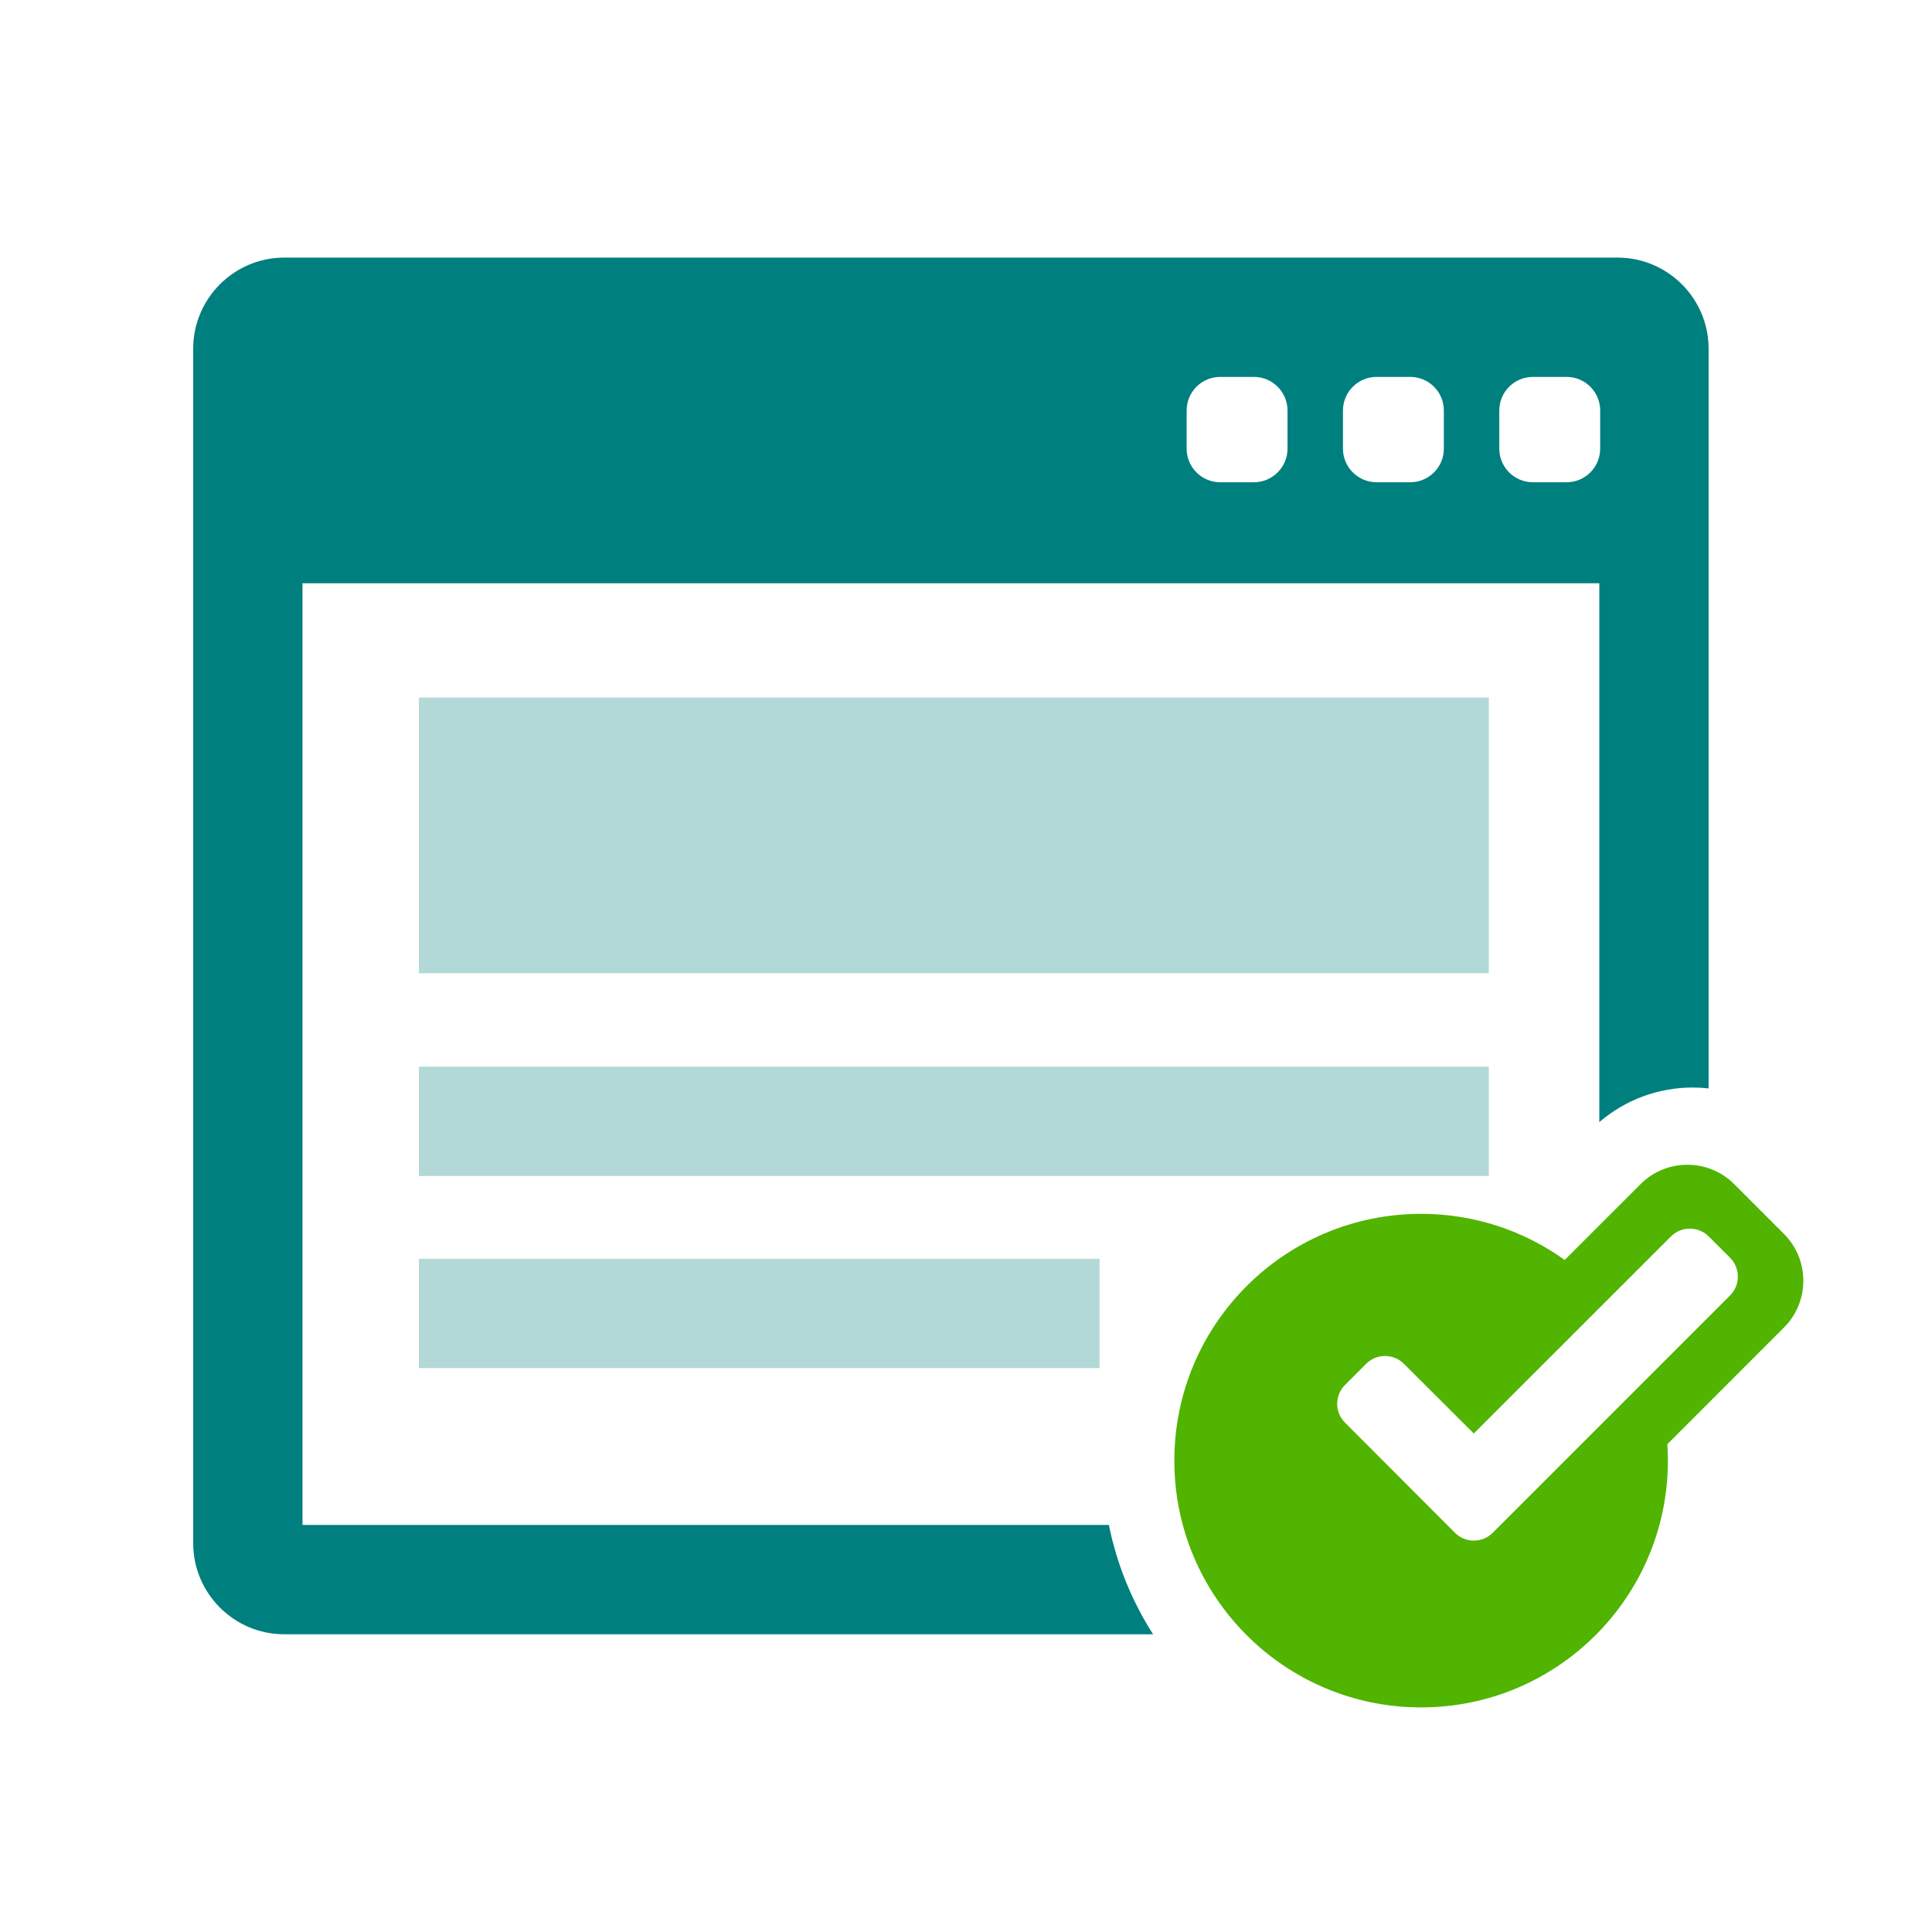
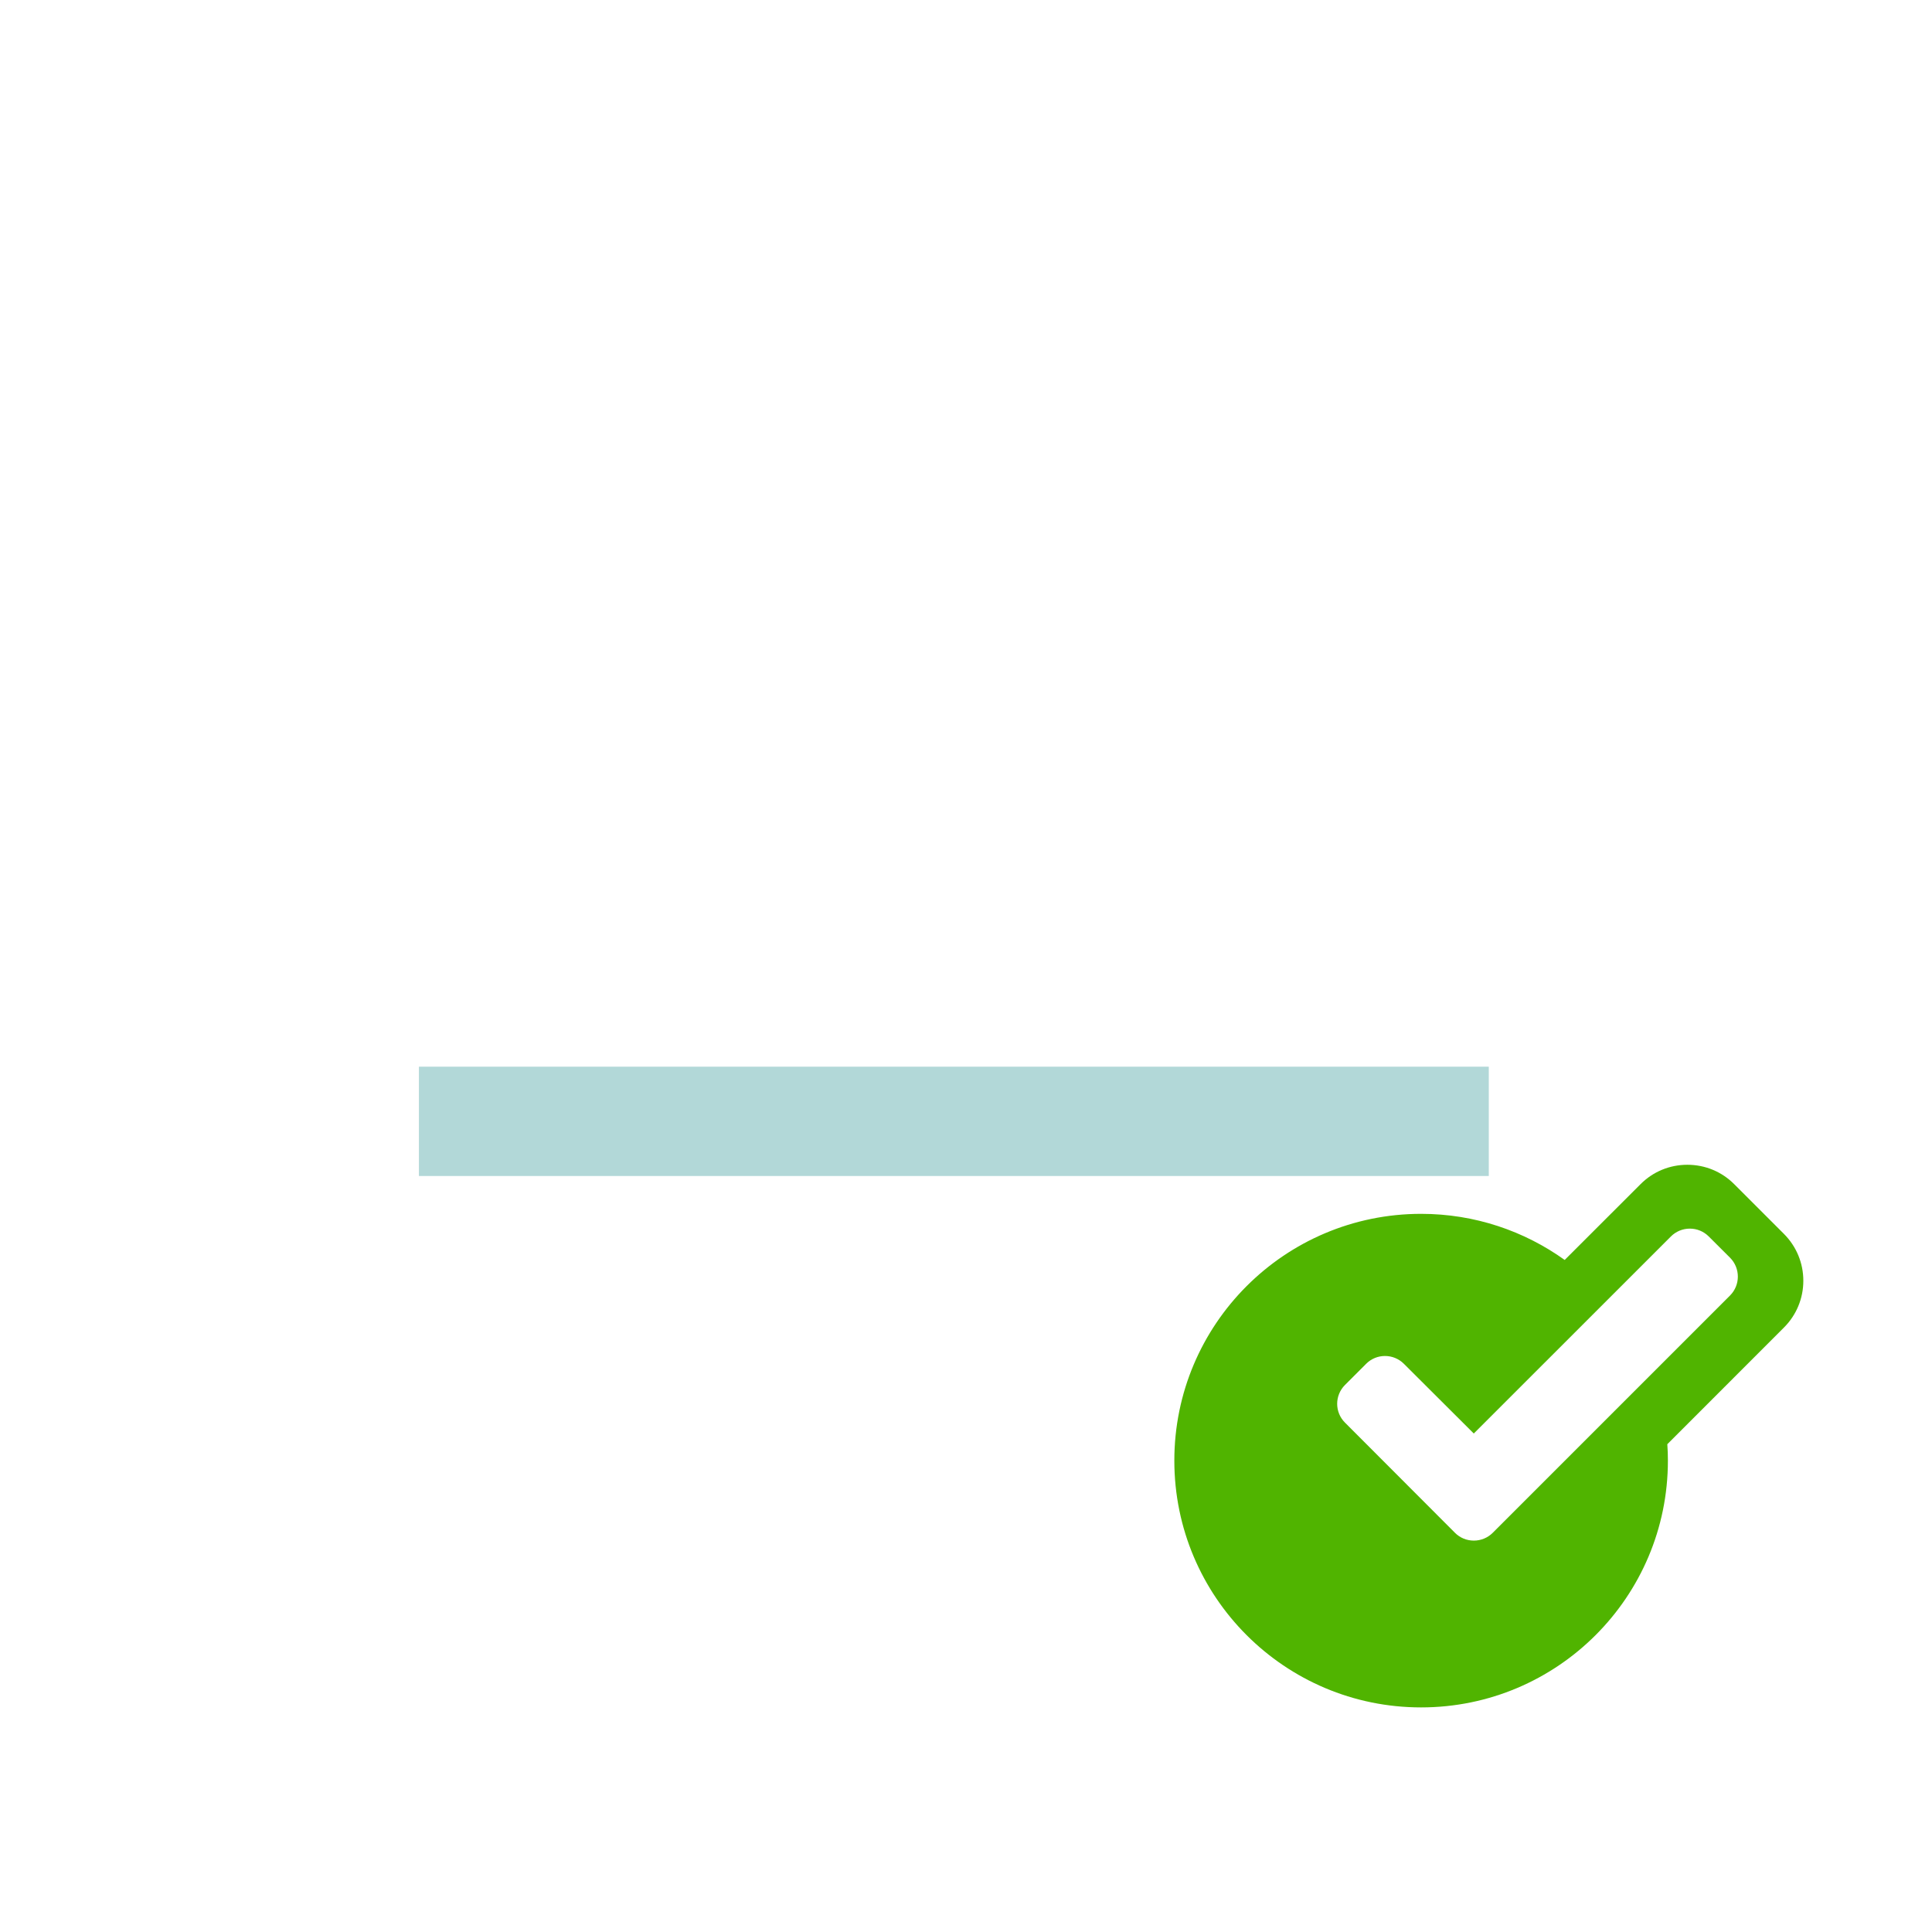
<svg xmlns="http://www.w3.org/2000/svg" version="1.1" id="Website-Optimierung" x="0px" y="0px" width="60px" height="60px" viewBox="0 0 60 60" enable-background="new 0 0 60 60" xml:space="preserve">
-   <path fill="#007F7F" d="M9.394,47.359V18.114h40.274v16.734c0.809-0.693,1.826-1.074,2.902-1.074c0.166,0,0.33,0.01,0.492,0.027  V10.828c0-1.56-1.27-2.828-2.828-2.828H8.828C7.269,8,6,9.269,6,10.828v37.098c0,1.559,1.269,2.828,2.828,2.828h26.982  c-0.652-1.021-1.125-2.168-1.373-3.395H9.394z M46.562,12.749c0-0.577,0.467-1.044,1.045-1.044h1.045  c0.576,0,1.043,0.467,1.043,1.044v1.184c0,0.577-0.467,1.044-1.043,1.044h-1.045c-0.578,0-1.045-0.467-1.045-1.044V12.749z   M41.707,12.749c0-0.577,0.467-1.044,1.045-1.044h1.043c0.578,0,1.045,0.467,1.045,1.044v1.184c0,0.577-0.467,1.044-1.045,1.044  h-1.043c-0.578,0-1.045-0.467-1.045-1.044V12.749z M36.852,12.749c0-0.577,0.467-1.044,1.043-1.044h1.045  c0.576,0,1.045,0.467,1.045,1.044v1.184c0,0.577-0.469,1.044-1.045,1.044h-1.045c-0.576,0-1.043-0.467-1.043-1.044V12.749z   M36.852,12.749" />
  <path fill="#50B400" d="M56.004,39.775c0-0.551-0.215-1.068-0.604-1.457l-1.541-1.541c-0.389-0.391-0.906-0.604-1.457-0.604  c-0.549,0-1.066,0.213-1.455,0.604l-2.354,2.352c-1.256-0.9-2.795-1.432-4.459-1.432c-4.234,0-7.664,3.432-7.664,7.664  s3.43,7.664,7.664,7.664c4.232,0,7.664-3.432,7.664-7.664c0-0.172-0.006-0.342-0.018-0.51L55.4,41.23  C55.789,40.842,56.004,40.324,56.004,39.775L56.004,39.775z M53.729,40.232l-7.371,7.371c-0.156,0.156-0.367,0.242-0.586,0.242  c-0.221,0-0.432-0.086-0.586-0.242l-3.416-3.422c-0.324-0.322-0.324-0.846,0-1.17l0.658-0.658c0.322-0.322,0.846-0.322,1.17,0  l2.172,2.166l6.123-6.121c0.156-0.156,0.367-0.242,0.586-0.242c0.221,0,0.43,0.086,0.586,0.242l0.664,0.662  C54.051,39.385,54.051,39.908,53.729,40.232L53.729,40.232z M53.729,40.232" />
-   <rect x="13.01" y="21.664" opacity="0.5" fill="#66B2B2" width="33.226" height="8.561" />
  <rect x="13.01" y="33.127" opacity="0.5" fill="#66B2B2" width="33.226" height="3.395" />
-   <rect x="13.01" y="39.094" opacity="0.5" fill="#66B2B2" width="21.138" height="3.393" />
</svg>